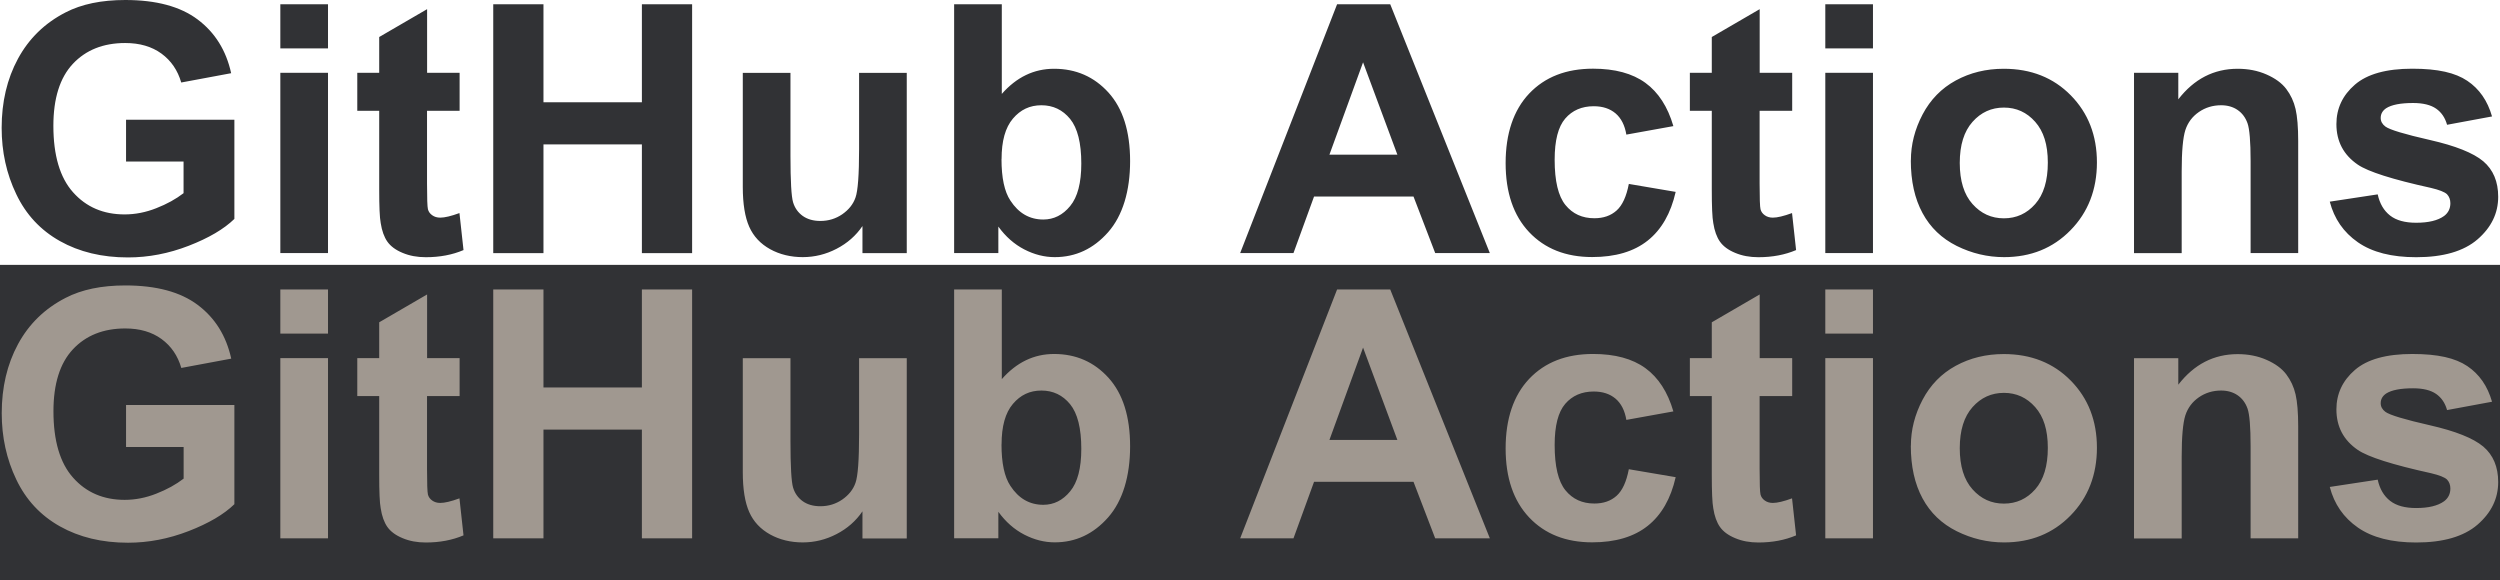
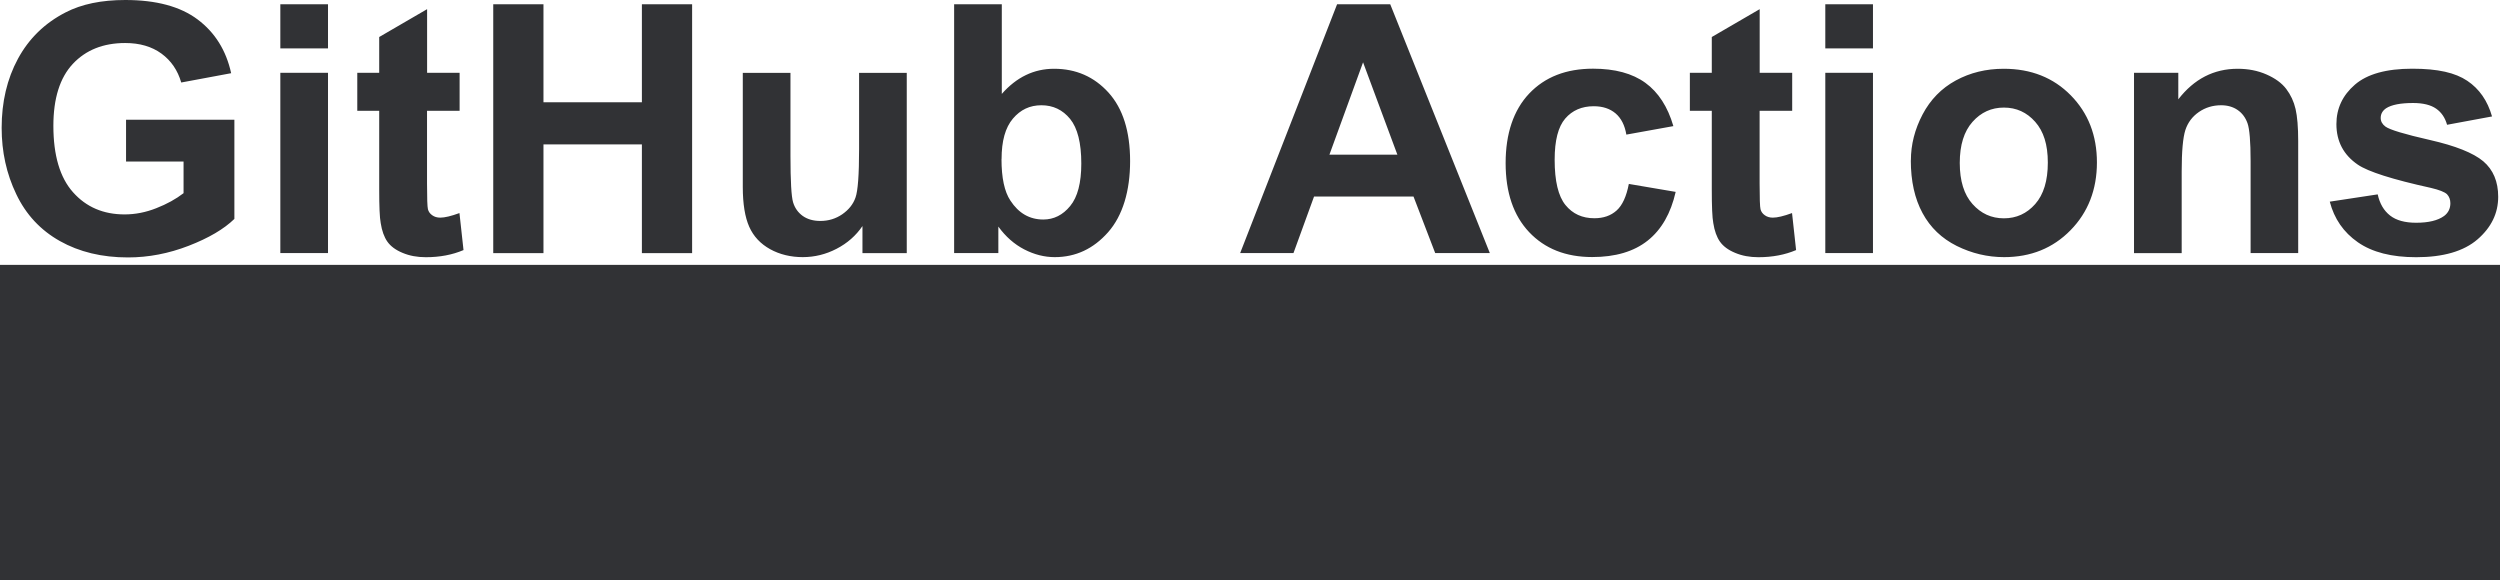
<svg xmlns="http://www.w3.org/2000/svg" id="b" width="333" height="77.28">
  <defs>
    <style>.d{fill:#313235}.e{fill:#a09890}</style>
  </defs>
  <g id="c">
    <path class="d" d="M16.79 21.53v-5.58h14.43v13.21c-1.4 1.36-3.43 2.55-6.09 3.58-2.66 1.03-5.36 1.55-8.08 1.55-3.47 0-6.49-.73-9.07-2.18-2.58-1.45-4.52-3.53-5.81-6.24C.86 23.15.22 20.21.22 17.03c0-3.45.72-6.52 2.17-9.2s3.56-4.75 6.35-6.18C10.87.55 13.51 0 16.68 0c4.12 0 7.33.86 9.64 2.59s3.8 4.11 4.47 7.16l-6.65 1.24c-.47-1.63-1.35-2.91-2.63-3.85-1.29-.94-2.9-1.41-4.83-1.41-2.92 0-5.25.93-6.98 2.78-1.73 1.85-2.59 4.61-2.59 8.25 0 3.93.87 6.89 2.62 8.85 1.75 1.97 4.04 2.95 6.87 2.95 1.4 0 2.81-.27 4.22-.83 1.41-.55 2.62-1.22 3.63-2v-4.21h-7.67zM37.34 6.44V.57h6.35v5.88h-6.35zm0 27.27V9.7h6.35v24.01h-6.35zM61.22 9.7v5.06h-4.34v9.68c0 1.96.04 3.1.12 3.43.08.32.27.59.57.8.29.21.65.32 1.07.32.59 0 1.44-.2 2.56-.61l.54 4.93c-1.48.63-3.15.95-5.02.95-1.15 0-2.18-.19-3.1-.58-.92-.38-1.59-.88-2.02-1.49-.43-.61-.73-1.44-.89-2.48-.14-.74-.2-2.23-.2-4.48V14.76h-2.92V9.7h2.92V4.93l6.38-3.71V9.7h4.34zM65.7 33.71V.57h6.69v13.05H85.5V.57h6.69v33.15H85.5V19.23H72.39v14.49H65.7zM114.88 33.71v-3.6c-.87 1.28-2.02 2.29-3.45 3.03-1.42.74-2.93 1.11-4.51 1.11s-3.06-.35-4.34-1.06-2.21-1.7-2.78-2.98c-.57-1.28-.86-3.05-.86-5.31V9.71h6.35v11.03c0 3.38.12 5.45.35 6.21.23.76.66 1.36 1.28 1.81.62.44 1.4.67 2.35.67 1.09 0 2.06-.3 2.92-.89.86-.6 1.45-1.33 1.76-2.22.32-.88.48-3.04.48-6.48V9.71h6.35v24.01h-5.9zM127.09 33.71V.57h6.35v11.94c1.96-2.23 4.28-3.35 6.96-3.35 2.92 0 5.34 1.06 7.26 3.18 1.91 2.12 2.87 5.16 2.87 9.12s-.98 7.26-2.93 9.47-4.32 3.32-7.11 3.32c-1.37 0-2.72-.34-4.06-1.03-1.33-.69-2.48-1.7-3.45-3.04v3.53h-5.9zm6.31-12.52c0 2.49.39 4.33 1.18 5.52 1.1 1.69 2.56 2.53 4.39 2.53 1.4 0 2.6-.6 3.58-1.8.99-1.2 1.48-3.09 1.48-5.66 0-2.74-.5-4.72-1.49-5.94-.99-1.21-2.27-1.82-3.82-1.82s-2.79.59-3.8 1.78-1.51 2.98-1.51 5.39zM198.45 33.71h-7.28l-2.89-7.53h-13.25l-2.74 7.53h-7.1L178.1.57h7.08l13.27 33.15zM186.13 20.6l-4.57-12.3-4.48 12.3h9.04zM222.89 16.8l-6.26 1.13c-.21-1.25-.69-2.19-1.44-2.83-.75-.63-1.71-.95-2.91-.95-1.58 0-2.85.55-3.79 1.64-.94 1.09-1.41 2.92-1.41 5.48 0 2.85.48 4.86 1.44 6.04.96 1.18 2.24 1.76 3.85 1.76 1.21 0 2.19-.34 2.96-1.03s1.31-1.87 1.63-3.54l6.24 1.06c-.65 2.86-1.89 5.03-3.73 6.49s-4.3 2.19-7.39 2.19c-3.51 0-6.31-1.11-8.4-3.32-2.09-2.22-3.13-5.28-3.13-9.2s1.05-7.05 3.14-9.26c2.1-2.21 4.93-3.31 8.5-3.31 2.92 0 5.25.63 6.98 1.89 1.73 1.26 2.97 3.18 3.72 5.75zM238.72 9.7v5.06h-4.34v9.68c0 1.96.04 3.1.12 3.43.08.32.27.59.57.8.29.21.65.32 1.07.32.59 0 1.44-.2 2.56-.61l.54 4.93c-1.48.63-3.15.95-5.02.95-1.15 0-2.18-.19-3.1-.58-.92-.38-1.59-.88-2.02-1.49-.43-.61-.73-1.44-.89-2.48-.14-.74-.2-2.23-.2-4.48V14.76h-2.92V9.7h2.92V4.93l6.38-3.71V9.7h4.34zM243.13 6.44V.57h6.35v5.88h-6.35zm0 27.27V9.7h6.35v24.01h-6.35zM254.53 21.37c0-2.11.52-4.15 1.56-6.13 1.04-1.97 2.51-3.48 4.42-4.52 1.91-1.04 4.04-1.56 6.39-1.56 3.63 0 6.61 1.18 8.93 3.54 2.32 2.36 3.48 5.34 3.48 8.94s-1.17 6.64-3.52 9.03c-2.34 2.39-5.29 3.58-8.85 3.58-2.2 0-4.3-.5-6.3-1.49-2-1-3.52-2.45-4.56-4.38-1.04-1.92-1.56-4.26-1.56-7.02zm6.51.34c0 2.38.57 4.21 1.7 5.47 1.13 1.27 2.52 1.9 4.18 1.9s3.05-.63 4.17-1.9 1.68-3.11 1.68-5.52-.56-4.16-1.68-5.43c-1.12-1.27-2.51-1.9-4.17-1.9s-3.05.63-4.18 1.9-1.7 3.09-1.7 5.47zM306.13 33.71h-6.35V21.45c0-2.59-.14-4.27-.41-5.03-.27-.76-.71-1.35-1.32-1.77-.61-.42-1.35-.63-2.2-.63-1.1 0-2.09.3-2.96.9-.87.6-1.47 1.4-1.8 2.4-.32 1-.49 2.83-.49 5.52v10.88h-6.35V9.7h5.9v3.53c2.1-2.71 4.73-4.07 7.91-4.07 1.4 0 2.68.25 3.84.76s2.04 1.15 2.63 1.93 1.01 1.67 1.24 2.67c.23 1 .35 2.42.35 4.27v14.92zM310.33 26.86l6.38-.97c.27 1.24.82 2.17 1.65 2.82s1.99.96 3.48.96c1.64 0 2.88-.3 3.71-.9.56-.42.84-.99.84-1.7 0-.48-.15-.88-.45-1.2-.32-.3-1.03-.58-2.13-.84-5.13-1.13-8.37-2.16-9.75-3.1-1.9-1.3-2.85-3.1-2.85-5.4 0-2.08.82-3.83 2.46-5.25 1.64-1.42 4.19-2.13 7.64-2.13s5.73.54 7.33 1.61c1.6 1.07 2.7 2.65 3.3 4.75l-5.99 1.11c-.26-.93-.74-1.65-1.46-2.15s-1.74-.75-3.06-.75c-1.67 0-2.87.23-3.6.7-.48.33-.72.76-.72 1.29 0 .45.21.84.63 1.15.57.42 2.55 1.02 5.94 1.79 3.38.77 5.75 1.71 7.09 2.83 1.33 1.13 1.99 2.71 1.99 4.73 0 2.2-.92 4.09-2.76 5.68-1.84 1.58-4.56 2.37-8.16 2.37-3.27 0-5.86-.66-7.77-1.99-1.91-1.33-3.15-3.13-3.74-5.4zM0 35.28h333v42H0z" />
-     <path class="e" d="M16.79 59.53v-5.58h14.43v13.21c-1.4 1.36-3.43 2.55-6.09 3.58-2.66 1.03-5.36 1.55-8.08 1.55-3.47 0-6.49-.73-9.07-2.18-2.58-1.45-4.52-3.53-5.81-6.24C.87 61.16.23 58.22.23 55.04c0-3.45.72-6.52 2.17-9.2s3.56-4.74 6.35-6.17c2.13-1.1 4.77-1.65 7.94-1.65 4.12 0 7.33.86 9.64 2.59s3.8 4.11 4.47 7.16l-6.65 1.24c-.47-1.63-1.35-2.91-2.63-3.85-1.29-.94-2.9-1.41-4.83-1.41-2.92 0-5.25.93-6.98 2.78-1.73 1.85-2.59 4.61-2.59 8.25 0 3.93.87 6.89 2.62 8.85 1.75 1.97 4.04 2.95 6.87 2.95 1.4 0 2.81-.27 4.22-.83 1.41-.55 2.62-1.22 3.63-2v-4.21h-7.67zM37.34 44.44v-5.88h6.35v5.88h-6.35zm0 27.27V47.7h6.35v24.01h-6.35zM61.22 47.7v5.06h-4.34v9.68c0 1.96.04 3.1.12 3.43.08.32.27.59.57.8.29.21.65.32 1.07.32.59 0 1.44-.2 2.56-.61l.54 4.93c-1.48.63-3.15.95-5.02.95-1.15 0-2.18-.19-3.1-.58-.92-.38-1.59-.88-2.02-1.49-.43-.61-.73-1.44-.89-2.48-.14-.74-.2-2.23-.2-4.48V52.76h-2.92V47.7h2.92v-4.77l6.38-3.71v8.48h4.34zM65.7 71.71V38.56h6.69v13.05H85.5V38.56h6.69v33.15H85.5V57.22H72.39v14.49H65.7zM114.88 71.71v-3.6c-.87 1.28-2.02 2.29-3.45 3.03-1.42.74-2.93 1.11-4.51 1.11s-3.06-.35-4.34-1.06-2.21-1.7-2.78-2.98c-.57-1.28-.86-3.05-.86-5.31V47.71h6.35v11.03c0 3.38.12 5.45.35 6.21.23.76.66 1.36 1.28 1.81.62.44 1.4.67 2.35.67 1.09 0 2.06-.3 2.92-.89.86-.6 1.45-1.33 1.76-2.22.32-.88.48-3.04.48-6.48V47.71h6.35v24.01h-5.9zM127.09 71.71V38.56h6.35V50.5c1.96-2.23 4.28-3.35 6.96-3.35 2.92 0 5.34 1.06 7.26 3.18 1.91 2.12 2.87 5.16 2.87 9.12s-.98 7.26-2.93 9.47-4.32 3.32-7.11 3.32c-1.37 0-2.72-.34-4.06-1.03-1.33-.69-2.48-1.7-3.45-3.04v3.53h-5.9zm6.31-12.52c0 2.49.39 4.33 1.18 5.52 1.1 1.69 2.56 2.53 4.39 2.53 1.4 0 2.6-.6 3.58-1.8.99-1.2 1.48-3.09 1.48-5.66 0-2.74-.5-4.72-1.49-5.94-.99-1.21-2.27-1.82-3.82-1.82s-2.79.59-3.8 1.78-1.51 2.98-1.51 5.39zM198.45 71.71h-7.28l-2.89-7.53h-13.25l-2.74 7.53h-7.1l12.91-33.15h7.08l13.27 33.15zM186.13 58.6l-4.57-12.3-4.48 12.3h9.04zM222.89 54.8l-6.26 1.13c-.21-1.25-.69-2.19-1.44-2.83-.75-.63-1.71-.95-2.91-.95-1.58 0-2.85.55-3.79 1.64-.94 1.09-1.41 2.92-1.41 5.48 0 2.85.48 4.86 1.44 6.04.96 1.18 2.24 1.76 3.85 1.76 1.21 0 2.19-.34 2.96-1.03s1.31-1.87 1.63-3.54l6.24 1.06c-.65 2.86-1.89 5.03-3.73 6.49s-4.3 2.19-7.39 2.19c-3.51 0-6.31-1.11-8.4-3.32-2.09-2.22-3.13-5.28-3.13-9.2s1.05-7.05 3.14-9.26c2.1-2.21 4.93-3.31 8.5-3.31 2.92 0 5.25.63 6.98 1.89 1.73 1.26 2.97 3.18 3.72 5.75zM238.72 47.7v5.06h-4.34v9.68c0 1.96.04 3.1.12 3.43.08.32.27.59.57.8.29.21.65.32 1.07.32.59 0 1.44-.2 2.56-.61l.54 4.93c-1.48.63-3.15.95-5.02.95-1.15 0-2.18-.19-3.1-.58-.92-.38-1.59-.88-2.02-1.49-.43-.61-.73-1.44-.89-2.48-.14-.74-.2-2.23-.2-4.48V52.76h-2.92V47.7h2.92v-4.77l6.38-3.71v8.48h4.34zM243.13 44.44v-5.88h6.35v5.88h-6.35zm0 27.27V47.7h6.35v24.01h-6.35zM254.53 59.37c0-2.11.52-4.15 1.56-6.13 1.04-1.97 2.51-3.48 4.42-4.52 1.91-1.04 4.04-1.56 6.39-1.56 3.63 0 6.61 1.18 8.93 3.54 2.32 2.36 3.48 5.34 3.48 8.94s-1.17 6.64-3.52 9.03c-2.34 2.39-5.29 3.58-8.85 3.58-2.2 0-4.3-.5-6.3-1.49-2-1-3.52-2.45-4.56-4.38-1.04-1.92-1.56-4.26-1.56-7.02zm6.51.34c0 2.38.57 4.21 1.7 5.47 1.13 1.27 2.52 1.9 4.18 1.9s3.05-.63 4.17-1.9 1.68-3.11 1.68-5.52-.56-4.16-1.68-5.43c-1.12-1.27-2.51-1.9-4.17-1.9s-3.05.63-4.18 1.9-1.7 3.09-1.7 5.47zM306.13 71.71h-6.35V59.45c0-2.59-.14-4.27-.41-5.03-.27-.76-.71-1.35-1.32-1.77-.61-.42-1.35-.63-2.2-.63-1.1 0-2.09.3-2.96.9-.87.6-1.47 1.4-1.8 2.4-.32 1-.49 2.83-.49 5.52v10.88h-6.35V47.71h5.9v3.53c2.1-2.71 4.73-4.07 7.91-4.07 1.4 0 2.68.25 3.84.76s2.04 1.15 2.63 1.93 1.01 1.67 1.24 2.67c.23 1 .35 2.42.35 4.27v14.92zM310.33 64.86l6.38-.97c.27 1.24.82 2.17 1.65 2.82s1.99.96 3.48.96c1.64 0 2.88-.3 3.71-.9.56-.42.84-.99.84-1.7 0-.48-.15-.88-.45-1.2-.32-.3-1.03-.58-2.13-.84-5.13-1.13-8.37-2.16-9.75-3.1-1.9-1.3-2.85-3.1-2.85-5.4 0-2.08.82-3.83 2.46-5.25 1.64-1.42 4.19-2.13 7.64-2.13s5.73.54 7.33 1.61c1.6 1.07 2.7 2.65 3.3 4.75l-5.99 1.11c-.26-.93-.74-1.65-1.46-2.15s-1.74-.75-3.06-.75c-1.67 0-2.87.23-3.6.7-.48.33-.72.76-.72 1.29 0 .45.21.84.63 1.15.57.42 2.55 1.02 5.94 1.79 3.38.77 5.75 1.71 7.09 2.83 1.33 1.13 1.99 2.71 1.99 4.73 0 2.2-.92 4.09-2.76 5.68-1.84 1.58-4.56 2.37-8.16 2.37-3.27 0-5.86-.66-7.77-1.99-1.91-1.33-3.15-3.13-3.74-5.4z" />
  </g>
</svg>